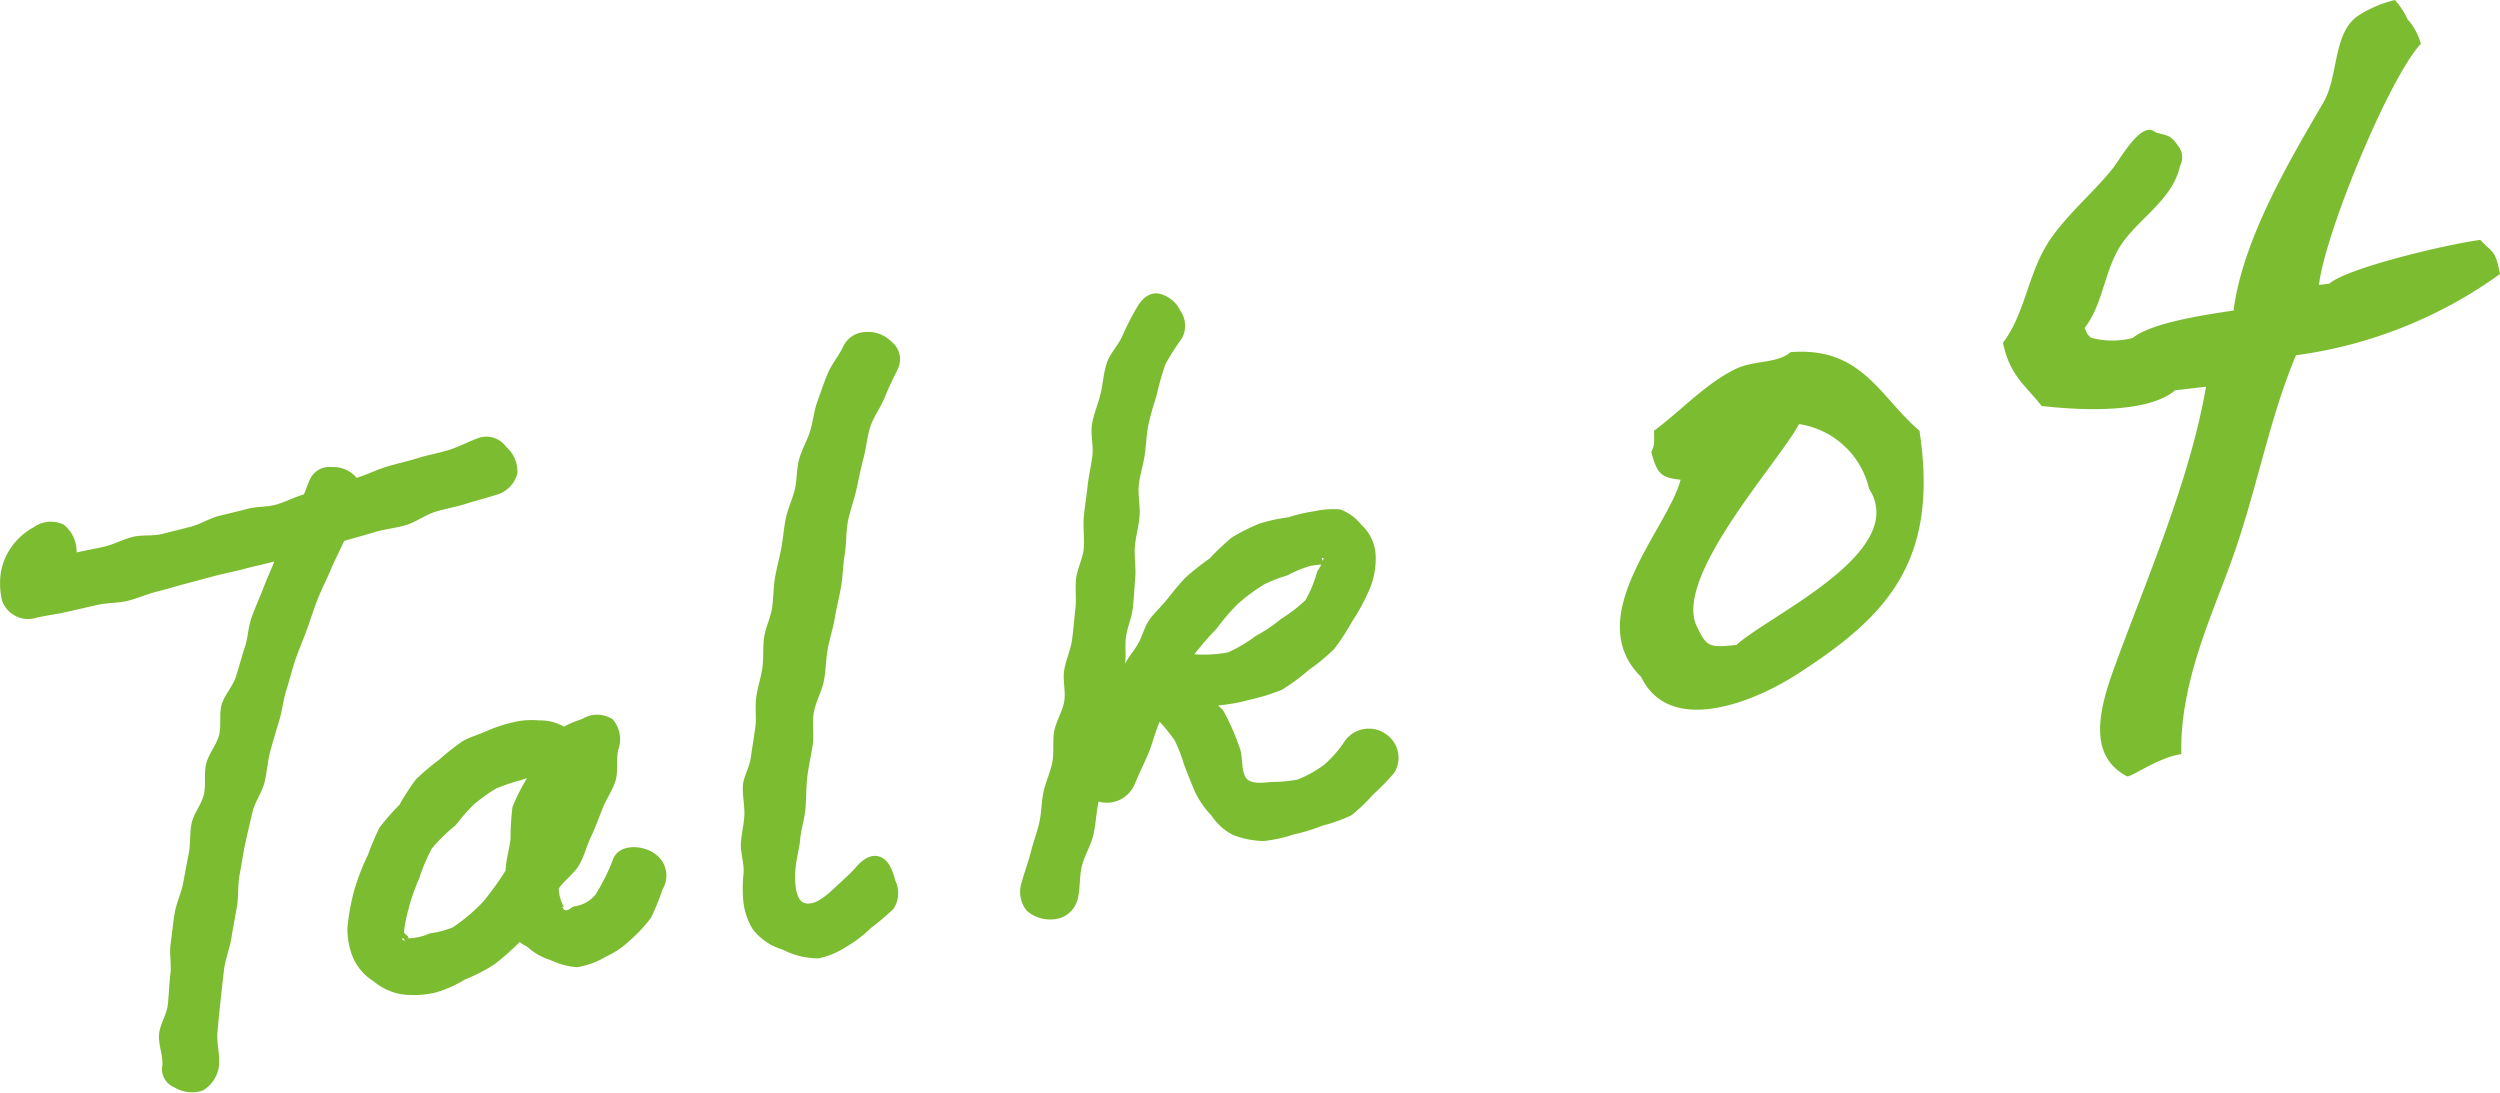
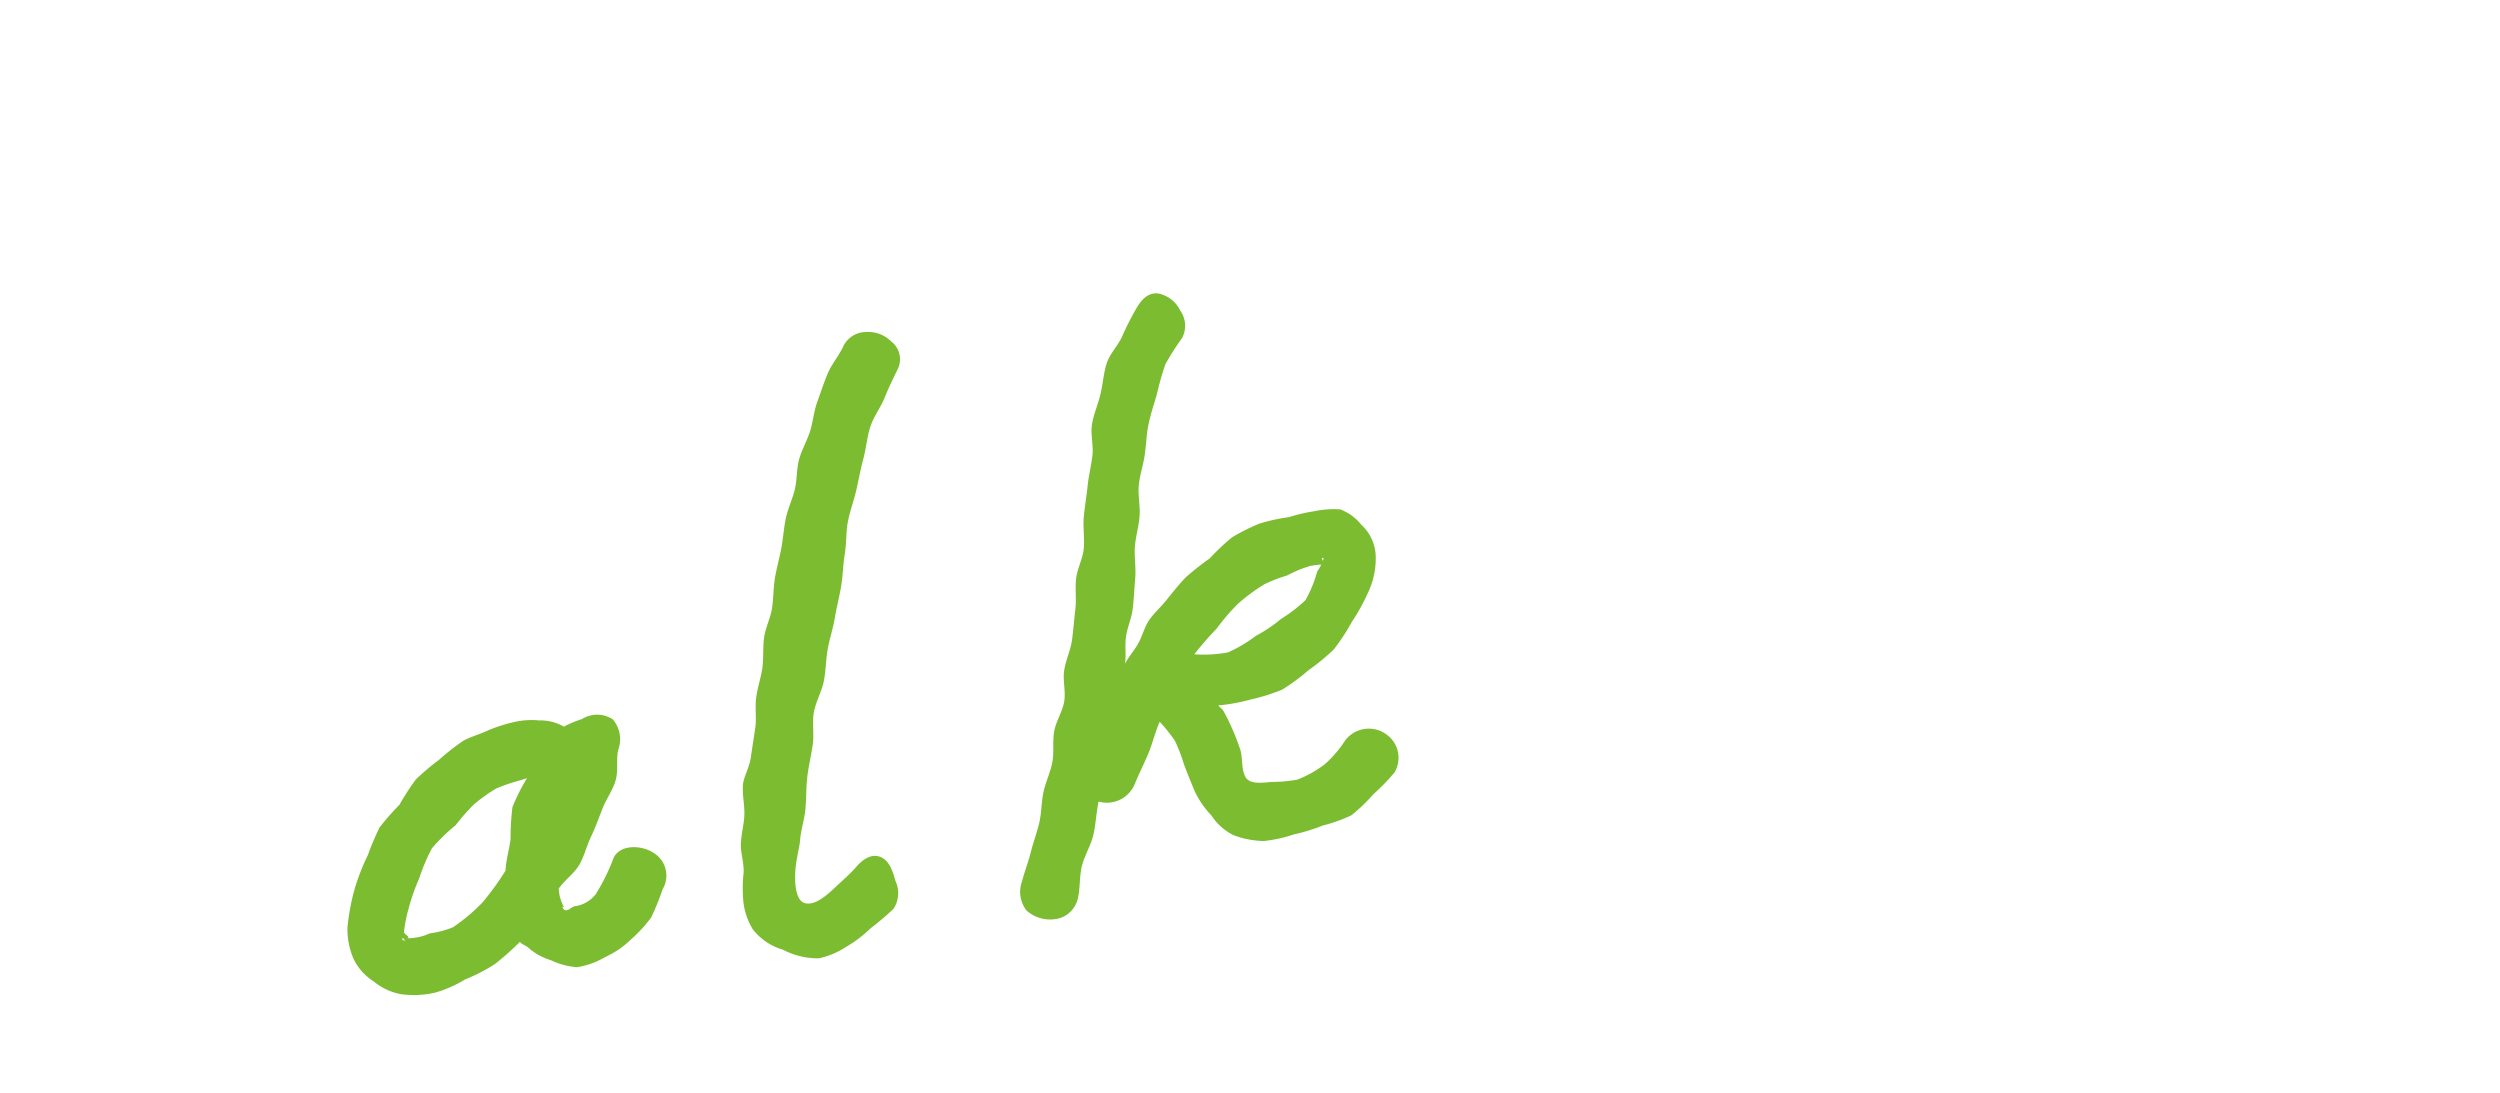
<svg xmlns="http://www.w3.org/2000/svg" width="131.852" height="57.628" viewBox="0 0 131.852 57.628">
  <defs>
    <clipPath id="clip-path">
      <rect id="長方形_11258" data-name="長方形 11258" width="131.852" height="57.628" fill="none" />
    </clipPath>
  </defs>
  <g id="talk04" clip-path="url(#clip-path)">
-     <path id="パス_10112" data-name="パス 10112" d="M26.209,3.073a1.577,1.577,0,0,0,1.079-1.125A1.721,1.721,0,0,0,26.7.557a1.286,1.286,0,0,0-1.381-.5c-.544.181-1.054.467-1.6.643S22.6.968,22.056,1.14s-1.11.289-1.658.457-1.041.422-1.59.588a1.587,1.587,0,0,0-1.292-.568,1.138,1.138,0,0,0-1.184.683c-.113.242-.194.515-.306.759-.5.142-.968.4-1.465.539s-1.047.093-1.545.23-1,.244-1.5.376-.956.431-1.455.56-1,.252-1.5.38S7.5,5.176,7,5.3s-.968.386-1.471.506-.987.2-1.49.315a1.81,1.81,0,0,0-.671-1.462,1.55,1.55,0,0,0-1.59.132,3.463,3.463,0,0,0-1.13.979,3.348,3.348,0,0,0-.6,1.382A3.973,3.973,0,0,0,.111,8.666,1.461,1.461,0,0,0,1.97,9.55c.524-.115,1.059-.177,1.582-.3S4.6,9.013,5.119,8.891s1.081-.09,1.6-.215S7.739,8.318,8.26,8.19,9.292,7.9,9.811,7.765s1.035-.28,1.555-.416,1.047-.233,1.565-.373,1.022-.238,1.539-.381c-.2.5-.415.966-.606,1.467s-.422.99-.6,1.5-.185,1.073-.358,1.581-.3,1.027-.467,1.539-.593.941-.747,1.455,0,1.117-.143,1.634-.539.967-.673,1.487,0,1.106-.124,1.628-.527.981-.642,1.506S10.059,21.474,9.954,22s-.2,1.054-.3,1.582S9.3,24.611,9.212,25.14,9.077,26.208,9,26.74s.051,1.09-.014,1.623-.078,1.068-.133,1.6-.421,1.04-.465,1.575.21,1.092.176,1.628a1.036,1.036,0,0,0,.622,1.162,1.783,1.783,0,0,0,1.518.167,1.759,1.759,0,0,0,.852-1.374c.036-.559-.134-1.133-.086-1.69s.1-1.117.163-1.673.117-1.116.188-1.671.3-1.089.385-1.642.2-1.1.292-1.653.034-1.131.14-1.681.183-1.107.3-1.654.25-1.093.377-1.639.5-1.03.635-1.573.159-1.114.308-1.654.31-1.074.471-1.61.213-1.107.384-1.64.3-1.082.483-1.612.41-1.044.6-1.57.357-1.064.561-1.585.471-1.019.685-1.537.484-1.014.708-1.526c.539-.158,1.082-.3,1.62-.464s1.109-.208,1.645-.372,1.01-.53,1.546-.7,1.1-.253,1.629-.425,1.081-.3,1.613-.482" transform="translate(0 23.016)" fill="#7cbc31" />
    <path id="パス_10113" data-name="パス 10113" d="M16.133,7.275c-.613-.4-1.739-.455-2.091.274A10.435,10.435,0,0,1,13.1,9.463a1.679,1.679,0,0,1-1.093.635c-.2.028-.344.276-.541.2-.066-.026-.065-.065-.153-.188,0,.007.126.065.1.011a2.158,2.158,0,0,1-.264-.954c.3-.441.811-.786,1.081-1.25s.391-1.008.623-1.491.411-.985.606-1.484.532-.952.685-1.465.027-1.1.139-1.621A1.618,1.618,0,0,0,14,.245,1.5,1.5,0,0,0,12.376.228a5.625,5.625,0,0,0-.956.4A2.464,2.464,0,0,0,10.113.3,4.056,4.056,0,0,0,8.735.4,7.768,7.768,0,0,0,7.39.839c-.444.213-.941.33-1.321.564a12.779,12.779,0,0,0-1.248.985,12.782,12.782,0,0,0-1.21,1.025,13.212,13.212,0,0,0-.864,1.335A13.355,13.355,0,0,0,1.7,5.943,13.833,13.833,0,0,0,1.082,7.4,11.468,11.468,0,0,0,.364,9.257a11.635,11.635,0,0,0-.358,1.967,3.949,3.949,0,0,0,.314,1.637,2.847,2.847,0,0,0,1.066,1.2,3.149,3.149,0,0,0,1.45.679A5.069,5.069,0,0,0,4.6,14.664a6.224,6.224,0,0,0,1.6-.7,9.216,9.216,0,0,0,1.579-.814A14.009,14.009,0,0,0,9.1,11.978c.118.156.277.165.434.3a3.173,3.173,0,0,0,1.191.665,3.946,3.946,0,0,0,1.38.373,4.208,4.208,0,0,0,1.514-.548,4.739,4.739,0,0,0,1.313-.892,7.586,7.586,0,0,0,1.093-1.185A13.918,13.918,0,0,0,16.629,9.2a1.4,1.4,0,0,0-.5-1.926M3.069,11.92c-.28-.035-.158-.174-.1-.117.014.069.1.117.1.117m2.5-.711a4.848,4.848,0,0,1-1.221.322,2.848,2.848,0,0,1-1.184.258c-.027,0,.078-.036.058-.04,0-.089-.24-.193-.235-.291a7.16,7.16,0,0,1,.23-1.183,10.244,10.244,0,0,1,.568-1.632,9.988,9.988,0,0,1,.676-1.6A9.5,9.5,0,0,1,5.711,5.827,10.769,10.769,0,0,1,6.663,4.74,8.921,8.921,0,0,1,7.84,3.894a9.278,9.278,0,0,1,1.323-.446c.059-.023.244-.086.311-.1a10.18,10.18,0,0,0-.768,1.524,14.357,14.357,0,0,0-.1,1.69c-.072.564-.243,1.109-.263,1.658a14.979,14.979,0,0,1-1.2,1.662,9.688,9.688,0,0,1-1.578,1.33" transform="translate(18.32 37.696)" fill="#7cbc31" />
    <path id="パス_10114" data-name="パス 10114" d="M5.382.807c-.233.477-.594.894-.8,1.384s-.369,1-.552,1.5S3.81,4.732,3.65,5.239s-.438.975-.579,1.489-.1,1.067-.226,1.584-.364,1-.473,1.524-.14,1.054-.238,1.576S1.888,12.446,1.8,12.97s-.073,1.063-.153,1.588-.342,1.023-.418,1.548-.02,1.073-.093,1.6S.883,18.745.811,19.27s.025,1.081-.049,1.606S.6,21.924.526,22.443C.44,23.02.133,23.476.108,23.926c-.028.515.089.994.08,1.513-.008.448-.144.923-.184,1.5-.033.5.168,1.04.144,1.571a7.454,7.454,0,0,0-.014,1.542,3.531,3.531,0,0,0,.5,1.456,3.094,3.094,0,0,0,1.575,1.068,4.085,4.085,0,0,0,1.9.461,4.361,4.361,0,0,0,1.476-.626,6.3,6.3,0,0,0,1.251-.955,13.7,13.7,0,0,0,1.218-1.034,1.51,1.51,0,0,0,.1-1.47c-.139-.515-.328-1.073-.777-1.257s-.889.049-1.315.546c-.248.291-.747.735-1.2,1.157s-1.034.882-1.52.714c-.414-.143-.51-.934-.472-1.628.035-.642.228-1.313.251-1.638.04-.567.233-1.119.286-1.686s.032-1.137.1-1.7.2-1.117.284-1.68-.039-1.157.06-1.717.41-1.079.524-1.635.108-1.137.208-1.7.284-1.1.378-1.665.24-1.112.332-1.673.1-1.137.192-1.7.057-1.147.164-1.7.317-1.1.441-1.651.228-1.115.375-1.663S6.654,5.544,6.83,5s.547-1.014.757-1.541.461-1.032.711-1.545A1.185,1.185,0,0,0,7.931.5,1.713,1.713,0,0,0,6.556.006a1.321,1.321,0,0,0-1.174.8" transform="translate(39.072 17.508)" fill="#7cbc31" />
    <path id="パス_10115" data-name="パス 10115" d="M19.237,23.209a1.565,1.565,0,0,0-2.108.369,6.074,6.074,0,0,1-1.069,1.248,5.9,5.9,0,0,1-1.454.817,7.814,7.814,0,0,1-1.366.122c-.513.049-1.141.125-1.359-.247-.25-.427-.133-1.044-.3-1.506A12.163,12.163,0,0,0,10.7,22c-.038-.064-.22-.209-.259-.272a9.6,9.6,0,0,0,1.7-.311A10.345,10.345,0,0,0,13.8,20.9a10.774,10.774,0,0,0,1.4-1.032,10.916,10.916,0,0,0,1.337-1.1,10.839,10.839,0,0,0,.948-1.451,10.131,10.131,0,0,0,.831-1.495,4.161,4.161,0,0,0,.426-1.9,2.329,2.329,0,0,0-.76-1.722,2.613,2.613,0,0,0-1.107-.81,4.881,4.881,0,0,0-1.389.1,8.4,8.4,0,0,0-1.323.31,9.443,9.443,0,0,0-1.567.344,10.531,10.531,0,0,0-1.44.724,12.678,12.678,0,0,0-1.173,1.11,14.629,14.629,0,0,0-1.258.992c-.374.388-.7.806-1.038,1.224-.285.359-.644.664-.9,1.043s-.356.855-.586,1.251-.473.638-.683,1.044c.075-.5-.018-.918.053-1.423s.3-.989.356-1.495c.065-.532.085-1.076.131-1.623S6,13.9,6.04,13.359s.207-1.071.247-1.613-.092-1.1-.04-1.637.239-1.069.314-1.6.09-1.09.2-1.618S7.05,5.833,7.2,5.316A15.049,15.049,0,0,1,7.646,3.74a13.063,13.063,0,0,1,.881-1.383A1.39,1.39,0,0,0,8.43.9a1.649,1.649,0,0,0-1.165-.9C6.79-.046,6.429.241,6.113.795a14.957,14.957,0,0,0-.735,1.449c-.218.5-.656.921-.824,1.439s-.2,1.084-.326,1.616S3.873,6.346,3.78,6.886,3.864,8,3.8,8.545s-.2,1.074-.255,1.618-.152,1.084-.2,1.629.045,1.1,0,1.645S3,14.5,2.94,15.044s.025,1.094-.042,1.632-.1,1.082-.177,1.618-.326,1.048-.41,1.583.092,1.114,0,1.649-.426,1.025-.525,1.558,0,1.106-.1,1.638-.349,1.035-.465,1.565-.1,1.09-.222,1.618S.681,28.947.549,29.473.217,30.508.078,31.033a1.593,1.593,0,0,0,.258,1.524,1.886,1.886,0,0,0,1.52.44,1.408,1.408,0,0,0,1.159-1.022c.151-.568.088-1.191.227-1.762s.478-1.094.61-1.667S4,27.37,4.128,26.8a1.592,1.592,0,0,0,1.908-.933c.218-.539.493-1.069.724-1.629.224-.543.344-1.1.589-1.646a8.573,8.573,0,0,1,.8,1,8.431,8.431,0,0,1,.477,1.238c.185.491.382.981.583,1.454a4.819,4.819,0,0,0,.876,1.259,2.949,2.949,0,0,0,1.145,1.023,4.715,4.715,0,0,0,1.6.314,7.2,7.2,0,0,0,1.585-.346,9.74,9.74,0,0,0,1.529-.469,8.168,8.168,0,0,0,1.515-.542,9.307,9.307,0,0,0,1.16-1.112,11.2,11.2,0,0,0,1.109-1.142,1.509,1.509,0,0,0-.49-2.056m-3.3-9.114a.826.826,0,0,1-.037-.134c-.059,0,.2-.088.037.134m-3.113,1.262a7.854,7.854,0,0,1,1.243-.486,6.337,6.337,0,0,1,1.246-.51c.155-.024.4-.058.555-.064a2.69,2.69,0,0,1-.209.353,6.841,6.841,0,0,1-.619,1.517,7.883,7.883,0,0,1-1.3,1,7.426,7.426,0,0,1-1.32.887,7.481,7.481,0,0,1-1.471.874,6.992,6.992,0,0,1-1.776.1,16.013,16.013,0,0,1,1.167-1.341,11.377,11.377,0,0,1,1.112-1.3,9.5,9.5,0,0,1,1.374-1.026" transform="translate(53.815 15.476)" fill="#7cbc31" />
-     <path id="パス_10116" data-name="パス 10116" d="M29.615,39.772c-1.288.189-2.74,1.3-2.885,1.163-2.079-1.1-1.443-3.553-.668-5.69,1.653-4.551,4.01-9.908,4.849-14.85l-1.626.19c-1.547,1.308-5.4,1.014-7.043.827-.837-1.082-1.672-1.579-2.039-3.331,1.079-1.43,1.285-3.315,2.169-4.924.857-1.56,2.508-2.874,3.618-4.27.4-.5,1.523-2.566,2.248-1.912.647.2.775.114,1.179.686a.961.961,0,0,1,.127,1.083c-.419,1.929-2.467,2.914-3.315,4.509-.718,1.351-.814,2.877-1.722,4.047.226.456.083.257.334.51a4.31,4.31,0,0,0,2.2.016c1-.818,3.9-1.234,5.322-1.448.492-3.789,2.991-7.965,4.752-10.995.809-1.393.467-3.778,1.929-4.621A6.3,6.3,0,0,1,40.875,0a4.125,4.125,0,0,1,.668,1.019,3.185,3.185,0,0,1,.7,1.291c-1.646,1.75-5.033,9.9-5.374,12.716l.542-.064c1-.855,6.26-2.086,7.968-2.309.613.682.79.463,1.035,1.8a23.8,23.8,0,0,1-10.757,4.284c-1.433,3.4-2.046,7.077-3.4,10.836-1.065,2.961-2.736,6.493-2.648,10.2M9,18.573c3.771-.3,4.709,2.369,6.8,4.145,1.059,6.967-1.791,9.839-6.457,12.842-2.375,1.53-6.73,3.236-8.223.142C-2.091,32.529,2.549,27.866,3.2,25.3c-1.1-.108-1.245-.377-1.546-1.467.181-.344.157-.48.144-1.115,1.343-.983,2.738-2.5,4.287-3.249C7.1,18.974,8.265,19.2,9,18.573m.446,3.793C8.408,24.357,2.62,30.63,4.12,33.153c.461.994.674,1,2.023.862,1.731-1.576,9.145-4.893,7-8.238a4.482,4.482,0,0,0-3.7-3.411" transform="translate(85.435 0)" fill="#7cbc31" fill-rule="evenodd" />
  </g>
</svg>